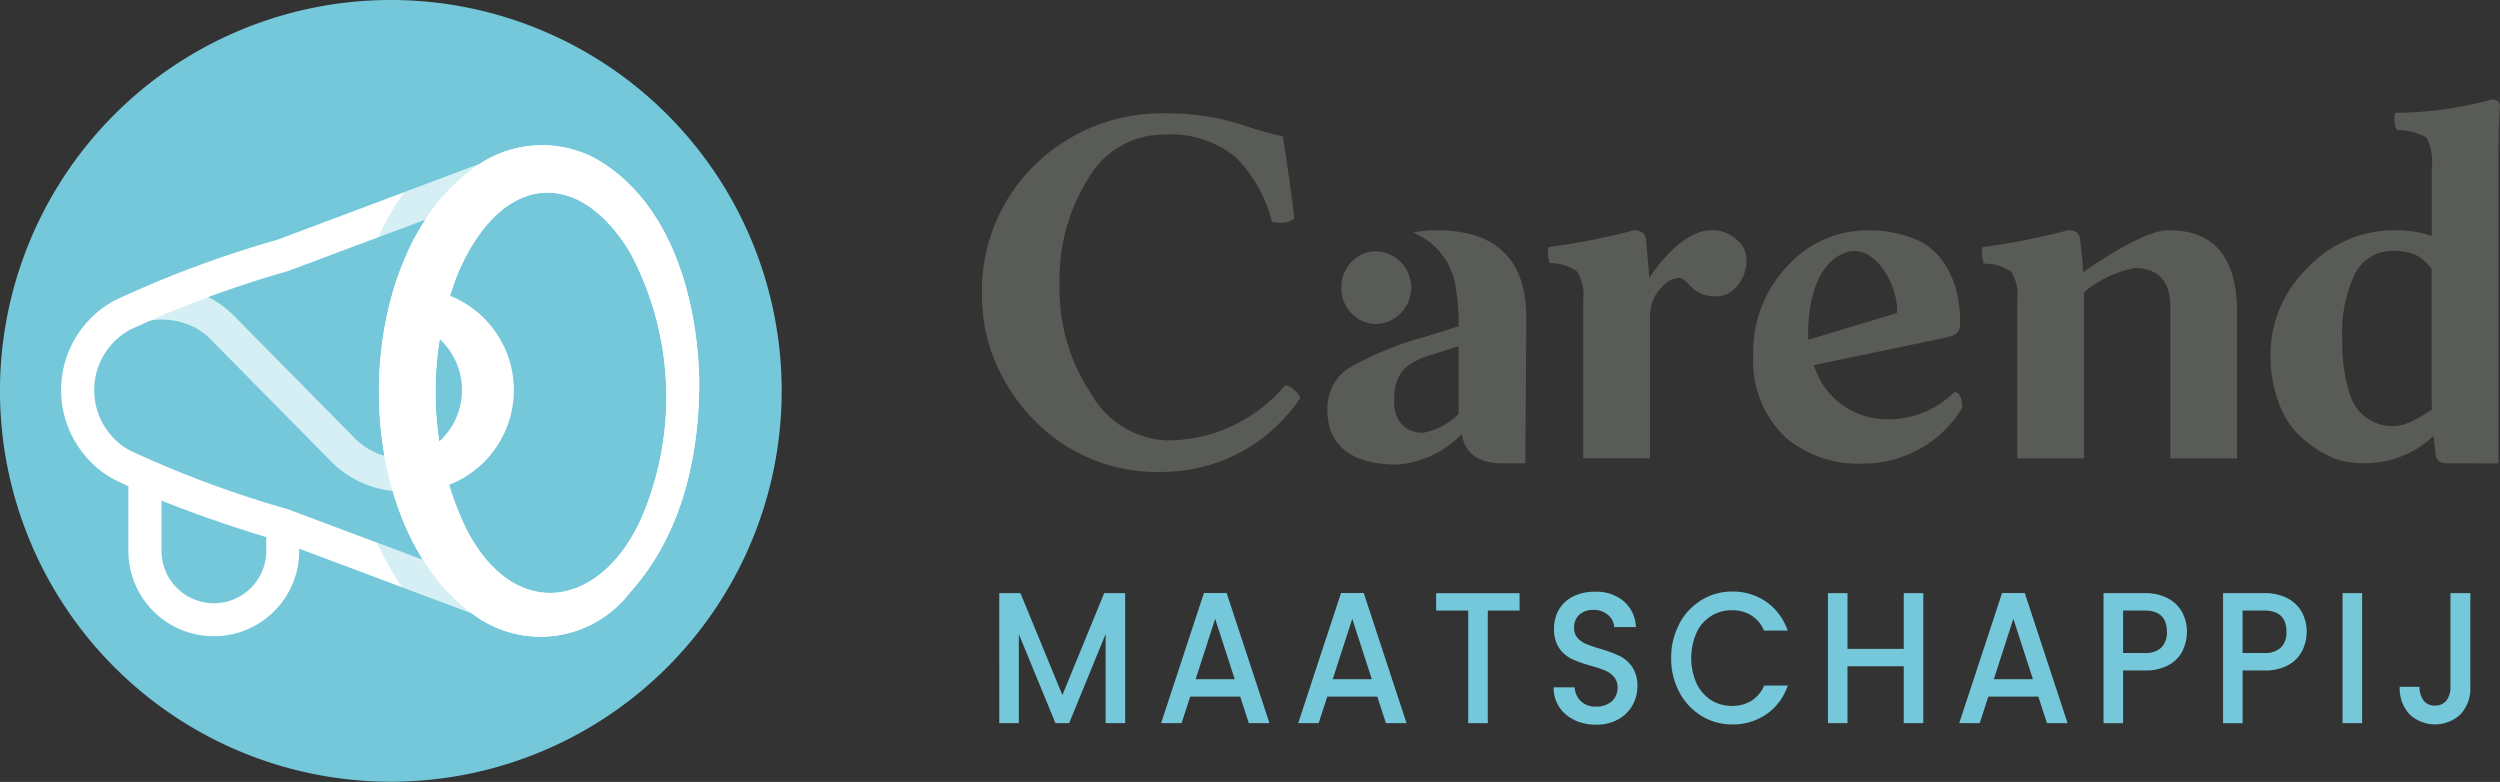
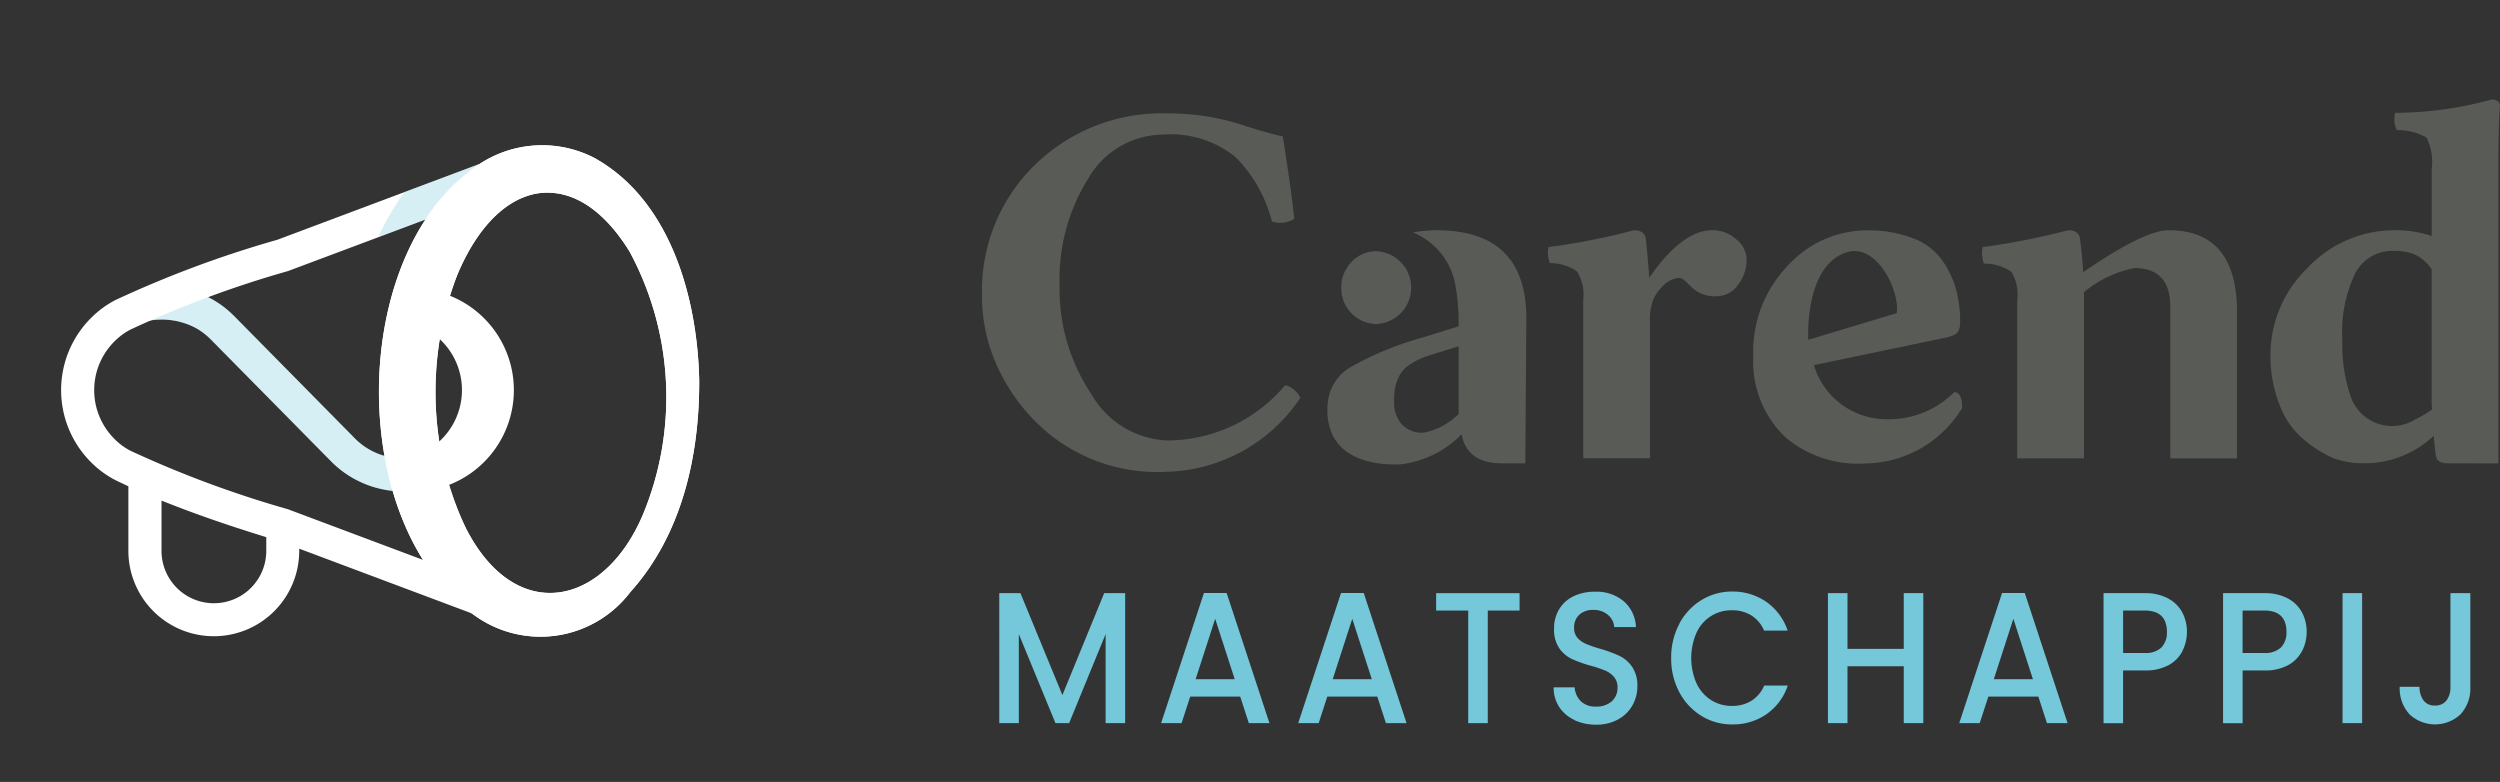
<svg xmlns="http://www.w3.org/2000/svg" id="Layer_1" data-name="Layer 1" width="127.886" height="40" viewBox="0 0 127.886 40">
  <rect x="0" y="0" width="127.886" height="40" fill="#333333" stroke="none" />
  <g id="Group_4622" data-name="Group 4622">
    <g id="Group_4619" data-name="Group 4619">
-       <path id="Path_3602" data-name="Path 3602" d="M39.987,20A19.994,19.994,0,1,1,19.994,0,20,20,0,0,1,39.987,20Z" fill="#74c8da" />
      <g id="Group_4618" data-name="Group 4618" transform="translate(3.126 7.428)">
        <path id="Path_3603" data-name="Path 3603" d="M40.051,64.346a5.18,5.18,0,0,1-3.678-1.54l-6.148-6.229a3.38,3.38,0,0,0-.805-.609A3.744,3.744,0,0,0,27,55.622l-.3-1.662a5.392,5.392,0,0,1,3.525.522,5.06,5.06,0,0,1,1.205.911l6.145,6.227a3.449,3.449,0,0,0,2.592,1.036l.06,1.689-.177,0Z" transform="translate(-22.563 -46.636)" fill="#fff" />
        <path id="Path_3604" data-name="Path 3604" d="M40.051,64.346a5.18,5.18,0,0,1-3.678-1.54l-6.148-6.229a3.38,3.38,0,0,0-.805-.609A3.744,3.744,0,0,0,27,55.622l-.3-1.662a5.392,5.392,0,0,1,3.525.522,5.06,5.06,0,0,1,1.205.911l6.145,6.227a3.449,3.449,0,0,0,2.592,1.036l.06,1.689-.177,0Z" transform="translate(-22.563 -46.636)" fill="#74c8da" opacity="0.3" />
        <path id="Path_3605" data-name="Path 3605" d="M76.142,51.335a5.766,5.766,0,0,0,7.965-1.186c2.658-2.951,3.547-6.994,3.531-10.856-.092-4.124-1.425-9.118-5.285-11.316a5.832,5.832,0,0,0-6.028.316c-6.7,4.516-6.765,18.4-.185,23.043Zm-.862-17.464c.759-1.809,2.095-3.762,4.048-4.118,2.089-.329,3.727,1.289,4.766,3.006a15.686,15.686,0,0,1,.666,13.413c-2.008,4.755-6.539,5.65-9.056.707A16.456,16.456,0,0,1,75.279,33.871Z" transform="translate(-54.995 -27.283)" fill="#fff" />
        <path id="Path_3606" data-name="Path 3606" d="M38.85,27.978a5.826,5.826,0,0,0-5.941.261l-10.35,3.882A55.317,55.317,0,0,0,14.284,35.2a4.976,4.976,0,0,0-1.276.936,5.214,5.214,0,0,0,0,7.355,4.976,4.976,0,0,0,1.276.936c.207.1.424.2.647.307v3.3a4.37,4.37,0,1,0,8.74,0v-.109l8.843,3.316c.041.03.079.063.12.092A5.766,5.766,0,0,0,40.6,50.153C43.257,47.2,44.146,43.16,44.13,39.3c-.092-4.124-1.425-9.118-5.285-11.316Zm-7.989,9.23a3.557,3.557,0,0,1-.03,5.236,17.155,17.155,0,0,1,.03-5.236ZM21.985,48.037a2.679,2.679,0,1,1-5.359,0V45.464c1.553.628,3.362,1.259,5.359,1.872ZM23.1,45.91l-.027-.008a54.628,54.628,0,0,1-8.038-2.987,3.279,3.279,0,0,1-.827-.615,3.52,3.52,0,0,1,0-4.967,3.356,3.356,0,0,1,.827-.615,54.317,54.317,0,0,1,8.038-2.987l.027-.008,7.032-2.636C27,35.881,26.957,43.652,30.007,48.5L23.1,45.91Zm9.1.974a13.829,13.829,0,0,1-.879-2.217,5.2,5.2,0,0,0,.063-9.679c.12-.378.245-.751.392-1.113.759-1.809,2.095-3.762,4.048-4.118,2.089-.329,3.727,1.289,4.766,3.006a15.686,15.686,0,0,1,.666,13.413c-2.008,4.755-6.539,5.65-9.056.707Z" transform="translate(-11.49 -27.286)" fill="#fff" />
        <path id="Path_3607" data-name="Path 3607" d="M76.315,30.81c-.024.014-.049.03-.076.046a9.787,9.787,0,0,0-2.7,2.794l-2.413.906a13.882,13.882,0,0,1,1.344-2.307l3.838-1.439Z" transform="translate(-54.907 -29.851)" fill="#74c8da" opacity="0.3" />
-         <path id="Path_3608" data-name="Path 3608" d="M75.773,105.661l-3.566-1.336a14.269,14.269,0,0,1-1.287-2.285l2.35.879a9.76,9.76,0,0,0,2.5,2.742Z" transform="translate(-54.754 -81.705)" fill="#74c8da" opacity="0.3" />
      </g>
    </g>
    <g id="Group_4620" data-name="Group 4620" transform="translate(51.113 30.259)">
      <path id="Path_3609" data-name="Path 3609" d="M194.194,111.5v6.648h-1v-4.554l-1.866,4.554h-.7l-1.874-4.554v4.554h-1V111.5h1.083l2.146,5.212,2.138-5.212h1.074Z" transform="translate(-187.75 -111.416)" fill="#74c8da" />
      <path id="Path_3610" data-name="Path 3610" d="M222.248,116.769h-2.56l-.441,1.357H218.2l2.19-6.656h1.162l2.19,6.656h-1.055l-.441-1.357Zm-.283-.89-1-3.09-1,3.09h2Z" transform="translate(-209.917 -111.394)" fill="#74c8da" />
      <path id="Path_3611" data-name="Path 3611" d="M248.028,116.769h-2.56l-.441,1.357H243.98l2.19-6.656h1.162l2.19,6.656h-1.055l-.441-1.357Zm-.283-.89-1-3.09-1,3.09h2Z" transform="translate(-228.684 -111.394)" fill="#74c8da" />
      <path id="Path_3612" data-name="Path 3612" d="M274.188,111.5v.89h-1.627v5.759h-1V112.39H269.92v-.89h4.268Z" transform="translate(-247.568 -111.416)" fill="#74c8da" />
      <path id="Path_3613" data-name="Path 3613" d="M293.075,117.771a1.851,1.851,0,0,1-.775-.664,1.785,1.785,0,0,1-.28-1h1.074a1.092,1.092,0,0,0,.313.707,1.05,1.05,0,0,0,.778.277,1.173,1.173,0,0,0,.811-.272.923.923,0,0,0,.291-.7.805.805,0,0,0-.18-.544,1.213,1.213,0,0,0-.449-.326,6.154,6.154,0,0,0-.743-.248,6.516,6.516,0,0,1-.971-.348,1.639,1.639,0,0,1-.639-.549,1.68,1.68,0,0,1-.264-1,1.867,1.867,0,0,1,.264-1,1.731,1.731,0,0,1,.74-.661,2.5,2.5,0,0,1,1.1-.228,2.157,2.157,0,0,1,1.455.484,1.833,1.833,0,0,1,.628,1.325h-1.11a.9.9,0,0,0-.316-.62,1.111,1.111,0,0,0-.764-.258,1.024,1.024,0,0,0-.7.239.866.866,0,0,0-.272.688.738.738,0,0,0,.171.5,1.2,1.2,0,0,0,.435.31,6.114,6.114,0,0,0,.721.248,7.12,7.12,0,0,1,.99.365,1.66,1.66,0,0,1,.65.56,1.706,1.706,0,0,1,.269,1.009,1.958,1.958,0,0,1-.25.958,1.847,1.847,0,0,1-.732.721,2.248,2.248,0,0,1-1.132.272,2.574,2.574,0,0,1-1.11-.234Z" transform="translate(-263.656 -111.205)" fill="#74c8da" />
      <path id="Path_3614" data-name="Path 3614" d="M314.522,112.836a3.121,3.121,0,0,1,1.134-1.21,2.962,2.962,0,0,1,1.57-.435,3,3,0,0,1,1.738.522,2.928,2.928,0,0,1,1.1,1.477h-1.205a1.693,1.693,0,0,0-.661-.783,1.837,1.837,0,0,0-.977-.258A1.949,1.949,0,0,0,315.4,113.3a3.234,3.234,0,0,0,0,2.584,2.049,2.049,0,0,0,.743.857,1.972,1.972,0,0,0,1.083.3,1.837,1.837,0,0,0,.977-.258,1.709,1.709,0,0,0,.661-.783h1.205a2.891,2.891,0,0,1-1.1,1.472,3.008,3.008,0,0,1-1.738.517,2.96,2.96,0,0,1-1.575-.435,3.134,3.134,0,0,1-1.132-1.21,3.638,3.638,0,0,1-.419-1.749,3.6,3.6,0,0,1,.419-1.749Z" transform="translate(-279.73 -111.19)" fill="#74c8da" />
      <path id="Path_3615" data-name="Path 3615" d="M348.456,111.5v6.648h-1V115.24h-2.878v2.908h-1V111.5h1v2.851h2.878V111.5Z" transform="translate(-301.184 -111.416)" fill="#74c8da" />
      <path id="Path_3616" data-name="Path 3616" d="M372.338,116.769h-2.56l-.441,1.357H368.29l2.19-6.656h1.162l2.19,6.656h-1.055l-.441-1.357Zm-.28-.89-1-3.09-1,3.09h2Z" transform="translate(-319.179 -111.394)" fill="#74c8da" />
      <path id="Path_3617" data-name="Path 3617" d="M399.449,114.438a1.717,1.717,0,0,1-.7.732,2.448,2.448,0,0,1-1.24.283h-1.11v2.7h-1V111.5H397.5a2.457,2.457,0,0,1,1.191.264,1.762,1.762,0,0,1,.732.713,2.09,2.09,0,0,1,.242,1,2.158,2.158,0,0,1-.22.958Zm-1.091-.158a1.082,1.082,0,0,0,.283-.8q0-1.089-1.134-1.091H396.4v2.171h1.11a1.163,1.163,0,0,0,.854-.283Z" transform="translate(-338.907 -111.416)" fill="#74c8da" />
      <path id="Path_3618" data-name="Path 3618" d="M421.929,114.438a1.717,1.717,0,0,1-.7.732,2.448,2.448,0,0,1-1.24.283h-1.11v2.7h-1V111.5h2.111a2.457,2.457,0,0,1,1.191.264,1.762,1.762,0,0,1,.732.713,2.09,2.09,0,0,1,.242,1,2.158,2.158,0,0,1-.22.958Zm-1.091-.158a1.082,1.082,0,0,0,.283-.8q0-1.089-1.134-1.091h-1.11v2.171h1.11a1.163,1.163,0,0,0,.854-.283Z" transform="translate(-355.272 -111.416)" fill="#74c8da" />
      <path id="Path_3619" data-name="Path 3619" d="M441.364,111.5v6.648h-1V111.5Z" transform="translate(-371.645 -111.416)" fill="#74c8da" />
      <path id="Path_3620" data-name="Path 3620" d="M454.747,111.5v4.79a1.944,1.944,0,0,1-.5,1.406,1.908,1.908,0,0,1-2.611,0,1.944,1.944,0,0,1-.5-1.406h1.012a1.154,1.154,0,0,0,.207.7.687.687,0,0,0,.585.258.7.7,0,0,0,.59-.264,1.1,1.1,0,0,0,.2-.694V111.5h1.012Z" transform="translate(-379.492 -111.416)" fill="#74c8da" />
    </g>
    <g id="Group_4621" data-name="Group 4621" transform="translate(50.234 5.092)">
      <path id="Path_3621" data-name="Path 3621" d="M200.48,35.45a.928.928,0,0,0-.457-.228,7.885,7.885,0,0,1-6,2.821,4.684,4.684,0,0,1-3.909-2.369,9.625,9.625,0,0,1-1.624-5.585,9.681,9.681,0,0,1,1.48-5.468,4.442,4.442,0,0,1,3.819-2.222,5.227,5.227,0,0,1,3.721,1.17,7.188,7.188,0,0,1,1.839,3.272,1.318,1.318,0,0,0,1.143-.133q-.131-1.355-.585-4.216a21.23,21.23,0,0,1-2.1-.6,12.349,12.349,0,0,0-3.735-.577,9.3,9.3,0,0,0-6.7,2.492,8.982,8.982,0,0,0-2.854,6.743,8.655,8.655,0,0,0,1,4.148,9.56,9.56,0,0,0,2.611,3.15,8.814,8.814,0,0,0,5.813,1.8,8.486,8.486,0,0,0,6.86-3.781,1.019,1.019,0,0,0-.321-.416Z" transform="translate(-184.52 -20.605)" fill="#595b56" />
      <path id="Path_3622" data-name="Path 3622" d="M382.125,43.3q-1.244-.012-4.377,2.144-.053-.91-.166-1.695c-.027-.3-.231-.449-.617-.449a34.86,34.86,0,0,1-4.363.86,1.574,1.574,0,0,0,.065.849,2.411,2.411,0,0,1,1.406.419,2.214,2.214,0,0,1,.3,1.417v8.123h3.414v-8.5a5.768,5.768,0,0,1,2.579-1.232q1.836,0,1.836,1.978V54.97h3.414V47.5q0-4.2-3.49-4.2Z" transform="translate(-321.416 -36.614)" fill="#595b56" />
      <path id="Path_3623" data-name="Path 3623" d="M300.574,43.768a1.761,1.761,0,0,0-1.208-.468H299.3c-1.485.008-2.837,1.92-3.174,2.44q-.053-.767-.174-1.991c-.044-.3-.248-.449-.617-.449a33.615,33.615,0,0,1-4.363.86,1.47,1.47,0,0,0,.065.822,2.353,2.353,0,0,1,1.393.43,2.2,2.2,0,0,1,.316,1.431v8.123h3.414V47.919a2.832,2.832,0,0,1,.161-1.047,1.973,1.973,0,0,1,.468-.685,1.29,1.29,0,0,1,.835-.449.345.345,0,0,1,.141.027.741.741,0,0,1,.141.084,1.14,1.14,0,0,1,.128.109l.141.141.141.141a1.718,1.718,0,0,0,1.27.438,1.349,1.349,0,0,0,1.053-.552,2.05,2.05,0,0,0,.462-1.36,1.331,1.331,0,0,0-.525-1Z" transform="translate(-261.991 -36.614)" fill="#595b56" />
      <path id="Path_3624" data-name="Path 3624" d="M438.126,18.72a18.944,18.944,0,0,1-4.934.68,1.239,1.239,0,0,0,.09.887,2.964,2.964,0,0,1,1.515.378,2.812,2.812,0,0,1,.264,1.6V25.7a5.668,5.668,0,0,0-1.893-.294,6.083,6.083,0,0,0-4.45,1.918,6.2,6.2,0,0,0-1.907,4.516,6.869,6.869,0,0,0,.457,2.473,4.236,4.236,0,0,0,1.382,1.907,5.843,5.843,0,0,0,1.428.862,4.354,4.354,0,0,0,1.455.242h0a5.137,5.137,0,0,0,3.629-1.4c.033.365.068.688.106.966.016.291.218.438.6.438l2.26.005h.345V21.742c0-1.137.027-2.032.076-2.682,0-.226-.139-.34-.422-.34Zm-3.612,16.21q-.143.078-.286.147a2.241,2.241,0,0,1-3.316-1.175,8.22,8.22,0,0,1-.422-2.875,6.963,6.963,0,0,1,.666-3.433,2.134,2.134,0,0,1,1.931-1.134,2.987,2.987,0,0,1,1.08.174,2.133,2.133,0,0,1,.89.767v6.73a2,2,0,0,0,.008.22c.005.073.008.147.008.226-.193.136-.381.253-.558.354Z" transform="translate(-360.902 -18.72)" fill="#595b56" />
      <path id="Path_3625" data-name="Path 3625" d="M255.056,43.3a6.668,6.668,0,0,0-1.21.114,3.563,3.563,0,0,1,2.16,2.641,10.743,10.743,0,0,1,.174,2.16l-1.847.574a16.235,16.235,0,0,0-3.724,1.54,2.354,2.354,0,0,0-1.02,1.3h0s0,.008-.005.019a2.773,2.773,0,0,0-.114.813v.019A2.965,2.965,0,0,0,249.7,53.7c.446,1.031,1.629,1.629,3.471,1.578a5.181,5.181,0,0,0,3.164-1.545q.277,1.5,2.095,1.491h1.164l.052-7.413q0-4.509-4.589-4.51Zm1.123,9.4a3.443,3.443,0,0,1-1.776.952,1.4,1.4,0,0,1-1.156-.452,1.736,1.736,0,0,1-.365-1.134,4.137,4.137,0,0,1,.046-.691,2.393,2.393,0,0,1,.2-.585,1.527,1.527,0,0,1,.517-.593,3.77,3.77,0,0,1,.938-.462l1.6-.5V52.7Z" transform="translate(-231.801 -36.614)" fill="#595b56" />
      <path id="Path_3626" data-name="Path 3626" d="M253.874,50.967a1.865,1.865,0,0,0,0-3.727,1.764,1.764,0,0,0-1.542.933,1.583,1.583,0,0,0-.237.819v.022c0,.03-.005.06-.005.09a1.824,1.824,0,0,0,1.782,1.863Z" transform="translate(-233.71 -39.482)" fill="#595b56" />
      <path id="Path_3627" data-name="Path 3627" d="M339.828,51.585a4.721,4.721,0,0,1-3.528,1.387,3.872,3.872,0,0,1-3.653-2.766l6.716-1.4c.6-.125.764-.283.764-.822a6.249,6.249,0,0,0-.215-1.676,4.936,4.936,0,0,0-.71-1.474,3.206,3.206,0,0,0-1.48-1.115,6.344,6.344,0,0,0-2.407-.405,5.485,5.485,0,0,0-4,1.8,6.354,6.354,0,0,0-1.771,4.657,5.338,5.338,0,0,0,1.681,4.159,5.744,5.744,0,0,0,4.018,1.308,5.884,5.884,0,0,0,4.986-2.837c0-.539-.133-.811-.4-.811Zm-5.544-7.138c1.564-.536,2.758,1.94,2.6,3.1l-4.526,1.363S332.132,45.184,334.284,44.447Z" transform="translate(-290.091 -36.621)" fill="#595b56" />
    </g>
  </g>
</svg>